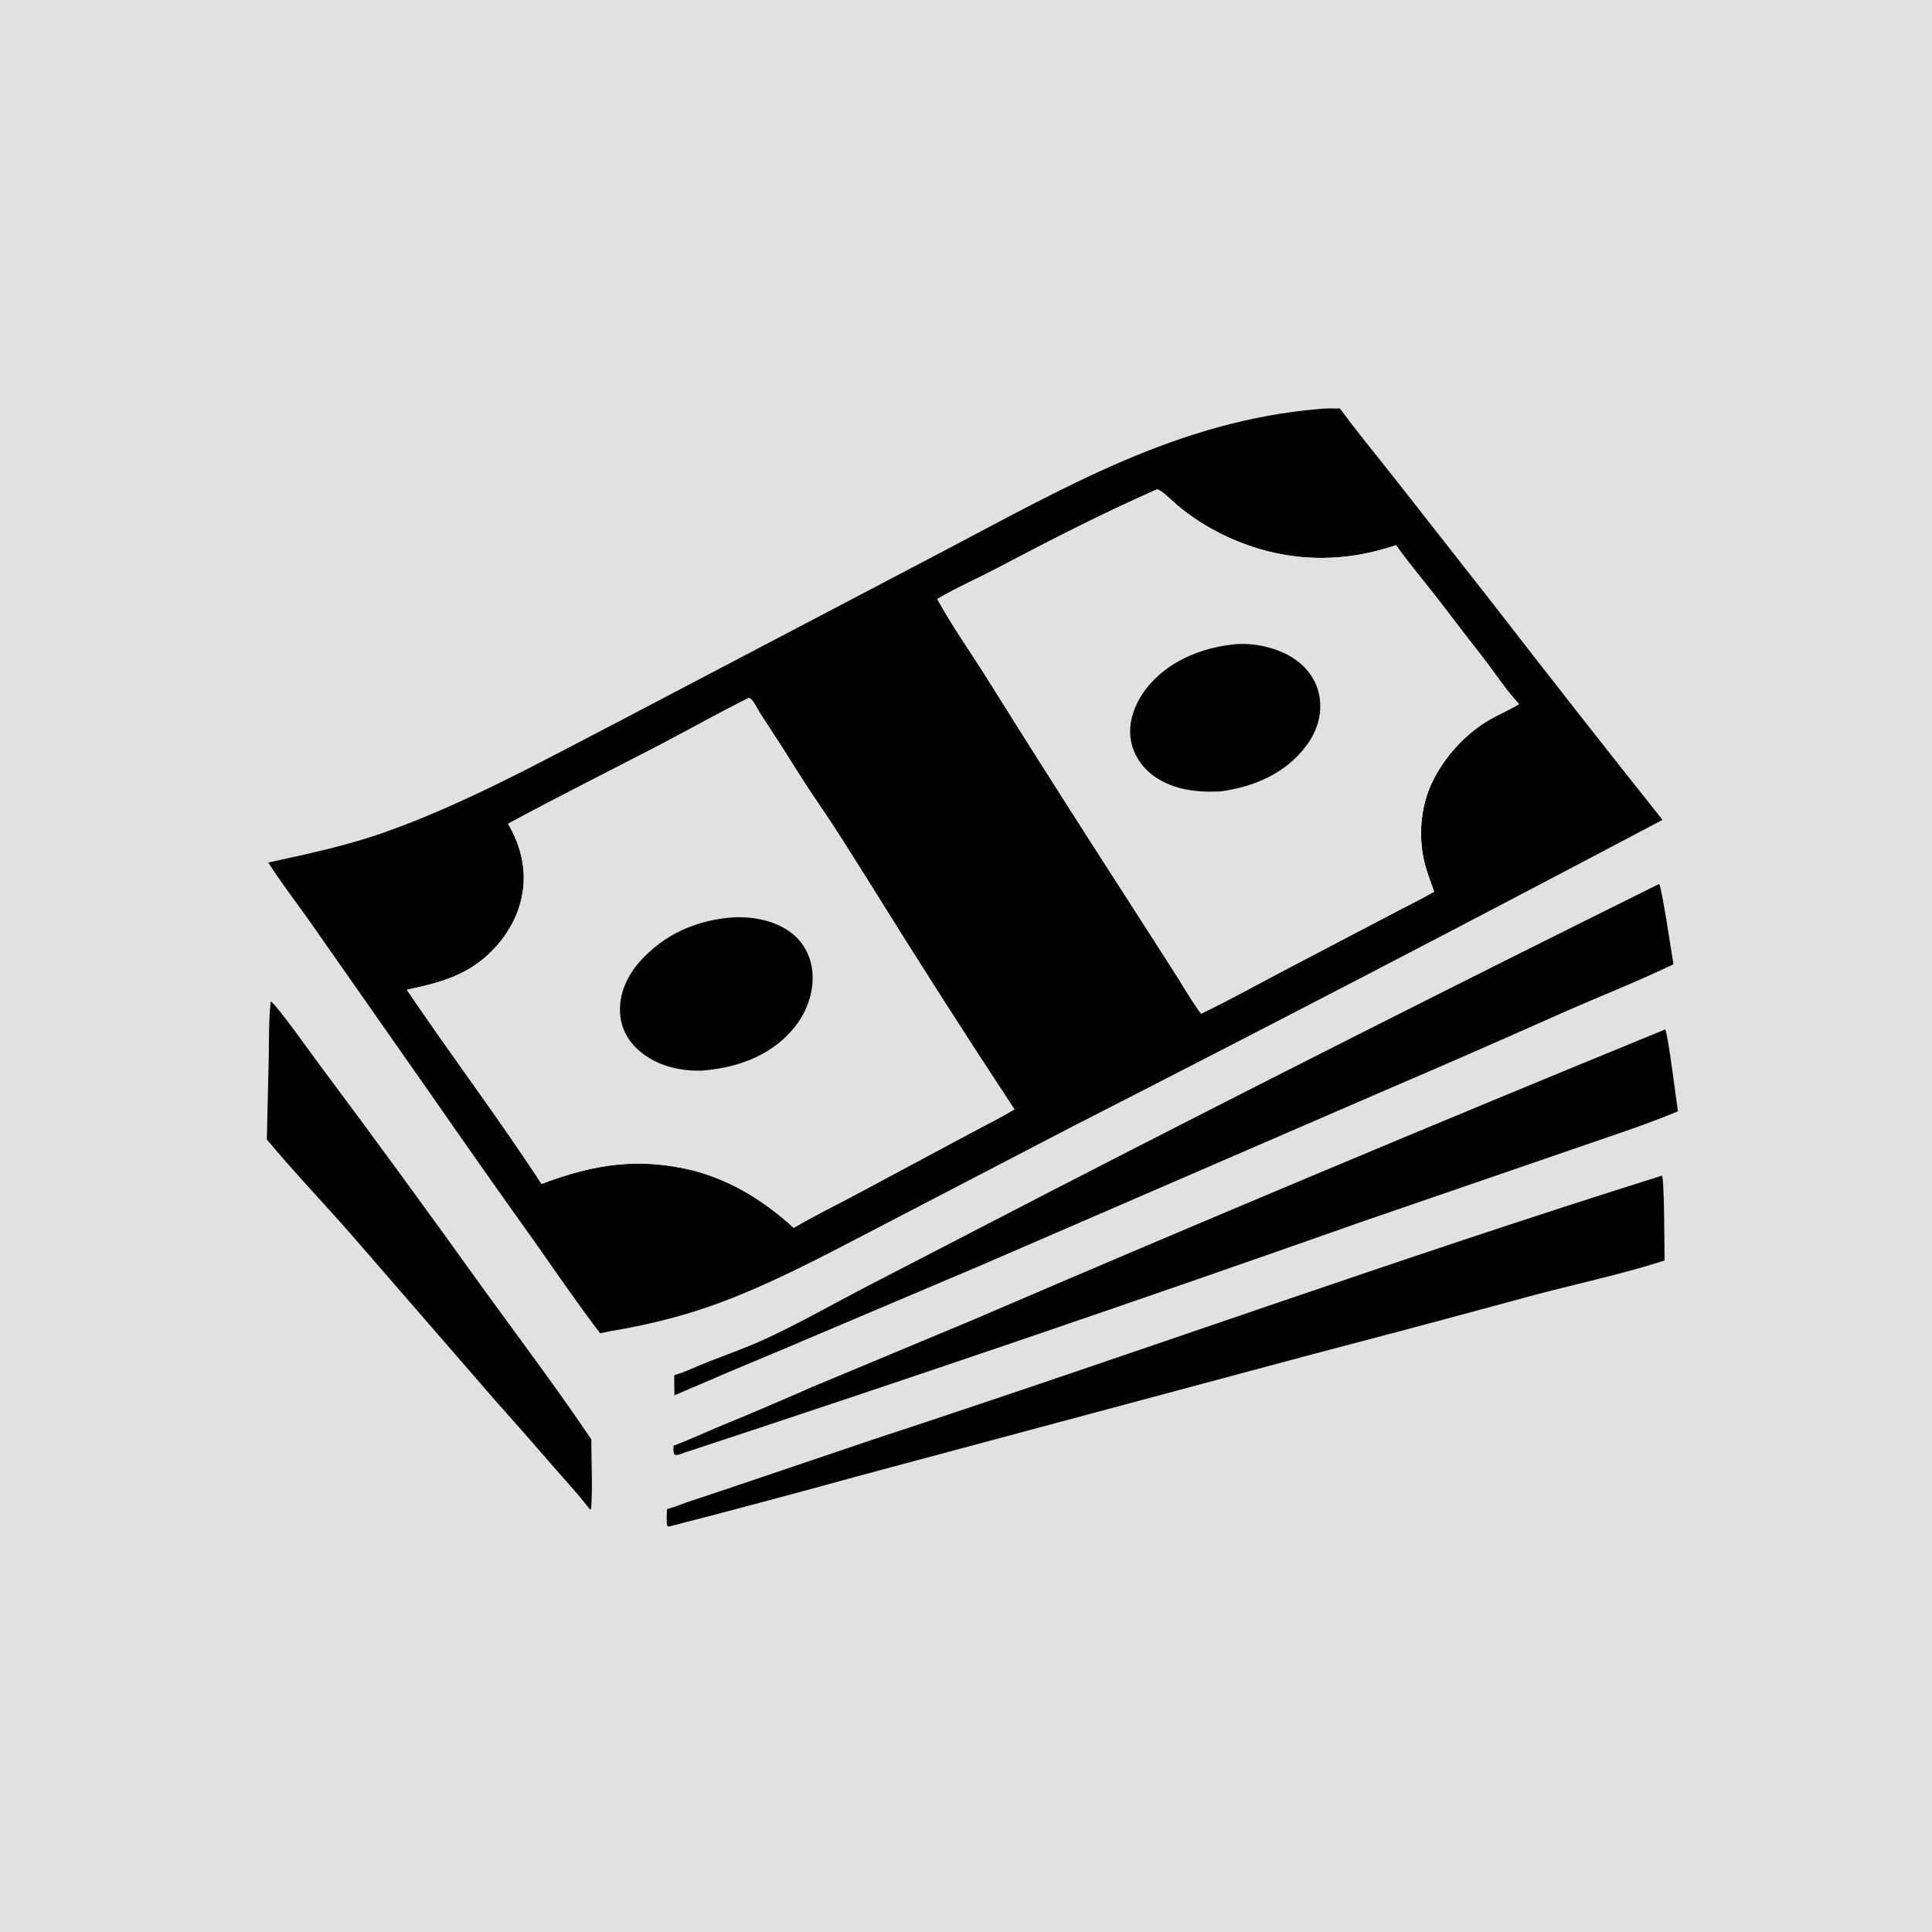
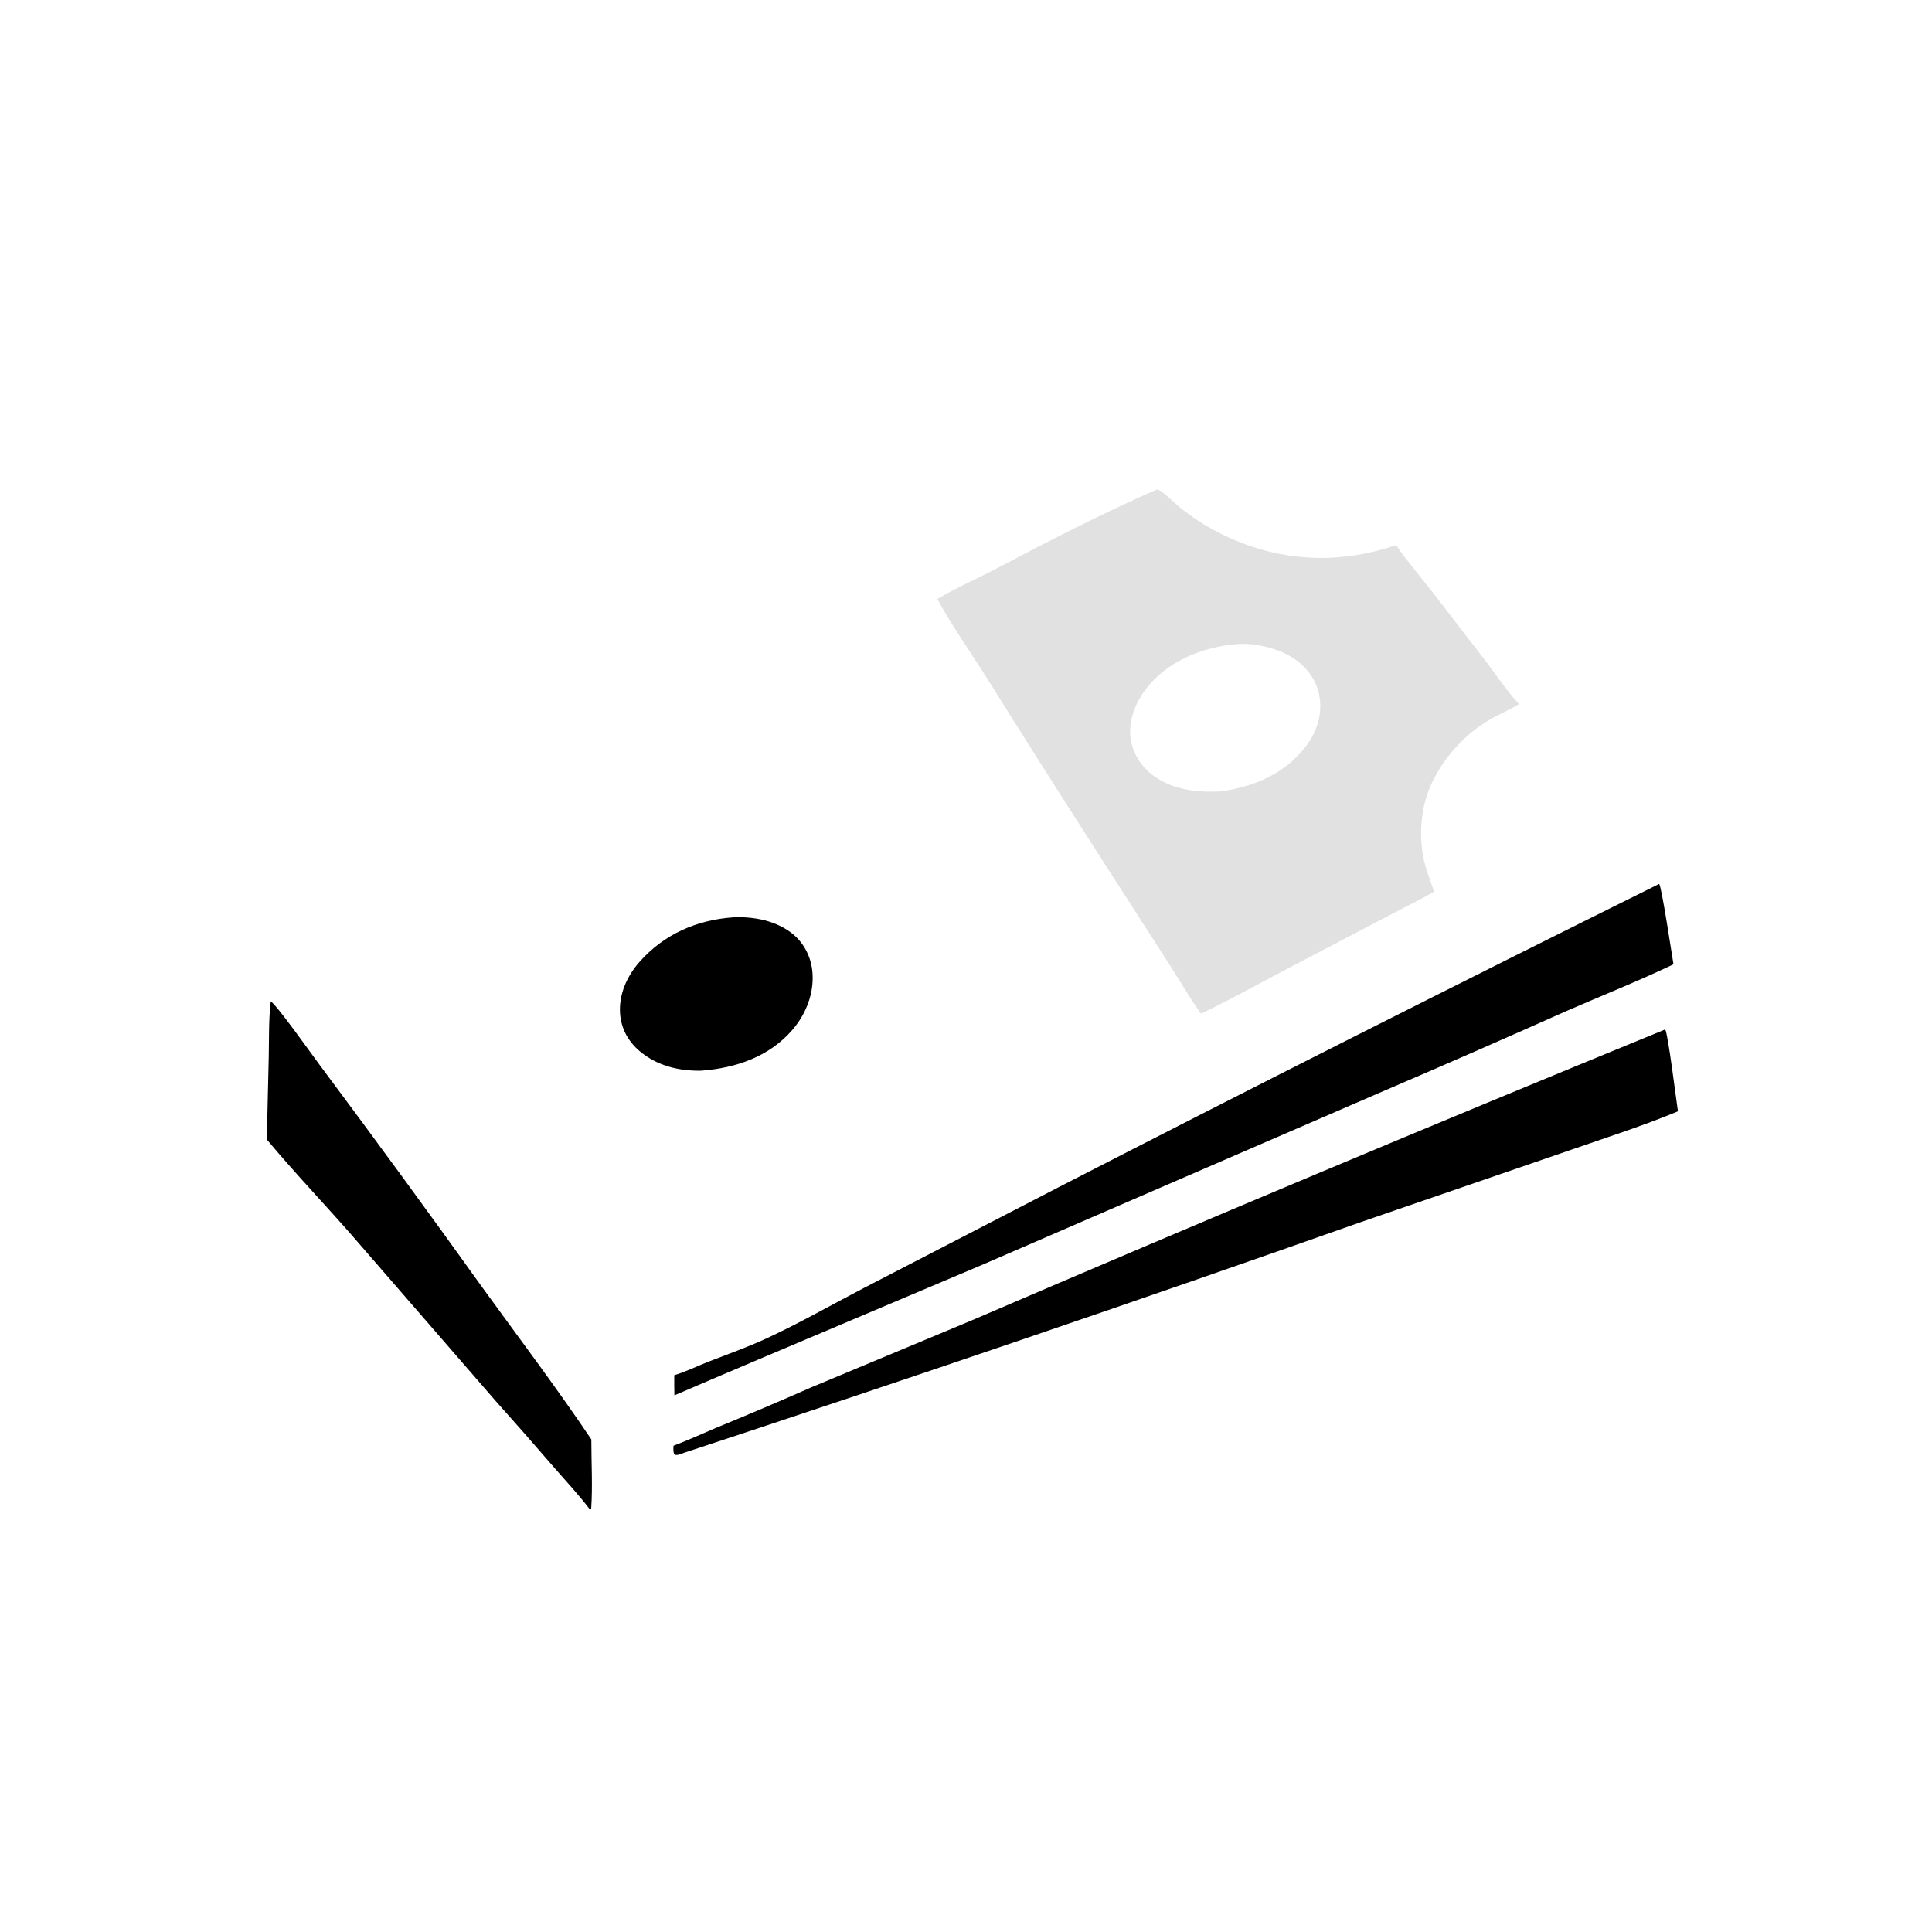
<svg xmlns="http://www.w3.org/2000/svg" style="display: block;" viewBox="0 0 2048 2048" width="1024" height="1024">
-   <path transform="translate(0,0)" fill="rgb(225,225,225)" d="M 0 0 L 2048 0 L 2048 2048 L 0 2048 L 0 0 z M 1399.63 433.421 C 1248.4 445.81 1127.01 517.669 995.796 586.485 L 653.898 765.845 C 573.423 807.498 493.653 851.736 408.025 882.145 C 367.326 896.598 326.412 905.072 284.377 914.352 C 299.204 937.627 316.523 959.593 332.232 982.308 L 462.098 1167.79 C 496.728 1217.66 531.696 1267.28 567.001 1316.67 C 589.77 1349.07 612.118 1381.87 636.173 1413.35 L 646.071 1411.29 C 692.928 1403.52 736.034 1392.2 780.149 1374.37 C 832.924 1353.05 882.158 1326.57 932.569 1300.42 L 1134.79 1195.21 C 1344.74 1087.98 1553.93 979.28 1762.35 869.113 C 1701.36 792.44 1640.89 715.353 1580.95 637.858 L 1479.15 508.08 C 1459.58 483.18 1439.13 458.54 1420.4 433.011 C 1413.55 433.017 1406.42 432.636 1399.63 433.421 z M 1758.77 937.012 C 1545.81 1042.62 1333.63 1149.78 1122.24 1258.48 L 916.177 1365.08 C 881.468 1383.14 847.245 1402.79 811.725 1419.15 C 792.118 1428.19 771.676 1435.44 751.556 1443.24 C 739.402 1447.95 727.173 1454.11 714.739 1457.77 C 714.767 1464.87 714.636 1472.02 714.89 1479.11 L 726.357 1474.21 C 760.01 1459.67 793.769 1445.37 827.63 1431.32 L 1040.66 1340.99 L 1460.22 1159.3 C 1526.98 1130.69 1593.52 1101.59 1659.84 1071.99 C 1697.78 1055.42 1736.66 1040.06 1773.95 1022.18 C 1772.27 1012.41 1761.45 939.864 1758.77 937.012 z M 287.012 1061.42 C 284.727 1080.74 285.294 1101.09 284.881 1120.56 L 282.833 1207.88 C 311.494 1242.23 342.573 1274.79 372.104 1308.43 L 524.711 1484.28 C 546.08 1508.17 567.235 1532.25 588.173 1556.51 C 600.665 1570.78 613.666 1584.79 625.165 1599.88 L 626.68 1599.43 C 628.312 1575.26 626.822 1550.13 626.832 1525.84 C 590.434 1471.69 550.851 1419.31 512.549 1366.47 C 455.261 1286.45 397.179 1207 338.313 1128.13 C 330.313 1117.45 294.306 1066.51 287.012 1061.42 z M 1765.17 1091.23 C 1519.25 1191.96 1274.19 1294.78 1030.02 1399.68 L 860.102 1470.61 C 826.405 1485.46 792.518 1499.87 758.449 1513.85 C 743.646 1520.06 728.932 1526.92 713.908 1532.55 C 713.896 1535.76 713.359 1539.36 715.175 1542.14 C 718.741 1542.89 721.814 1541.17 725.212 1539.99 C 965.505 1460.92 1204.95 1379.3 1443.51 1295.15 L 1665.92 1218.66 C 1703.42 1205.62 1742.04 1193.3 1778.68 1178.03 C 1776.88 1166.34 1768.2 1095.83 1765.17 1091.23 z M 1761.77 1246.21 C 1481.52 1334.13 1205.09 1434.18 926.021 1525.74 L 792.472 1570.92 C 772.884 1577.7 753.208 1584.1 733.544 1590.64 C 724.719 1593.58 715.954 1597.19 707.034 1599.77 C 706.9 1605.58 706.132 1612.03 707.443 1617.71 L 709.221 1618.21 C 775.987 1601.02 842.601 1583.24 909.056 1564.88 L 1391.54 1435.51 C 1470.69 1414.81 1549.73 1393.7 1628.66 1372.19 C 1673.73 1360.38 1720.17 1350.42 1764.5 1336.21 C 1764.33 1324.99 1764.43 1250.63 1761.77 1246.21 z" />
-   <path transform="translate(0,0)" fill="rgb(0,0,0)" d="M 284.377 914.352 C 326.412 905.072 367.326 896.598 408.025 882.145 C 493.653 851.736 573.423 807.498 653.898 765.845 L 995.796 586.485 C 1127.01 517.669 1248.4 445.81 1399.63 433.421 C 1406.42 432.636 1413.55 433.017 1420.4 433.011 C 1439.13 458.54 1459.58 483.18 1479.15 508.08 L 1580.95 637.858 C 1640.89 715.353 1701.36 792.44 1762.35 869.113 C 1553.93 979.28 1344.74 1087.98 1134.79 1195.21 L 932.569 1300.42 C 882.158 1326.57 832.924 1353.05 780.149 1374.37 C 736.034 1392.2 692.928 1403.52 646.071 1411.29 L 636.173 1413.35 C 612.118 1381.87 589.77 1349.07 567.001 1316.67 C 531.696 1267.28 496.728 1217.66 462.098 1167.79 L 332.232 982.308 C 316.523 959.593 299.204 937.627 284.377 914.352 z M 1226.24 518.872 C 1168.03 544.481 1111.67 573.496 1055.42 603.108 C 1035.19 613.762 1013.14 623.284 993.579 635.026 C 1009.42 663.958 1028.75 691.116 1046.29 719.039 C 1082.86 777.528 1119.77 835.803 1157.01 893.863 L 1241.56 1025.45 C 1252.06 1041.55 1261.74 1059.16 1273.18 1074.55 C 1302.68 1060.37 1331.53 1044.31 1360.51 1029.06 L 1475.02 969.078 C 1490.04 961.114 1505.5 953.708 1520.22 945.23 C 1516.56 934.639 1512.37 924.171 1509.79 913.253 C 1503.32 885.942 1506 854.208 1518.32 828.885 C 1531.36 802.063 1553.21 777.904 1579.08 762.929 C 1589.22 757.06 1600.37 752.53 1610.24 746.316 C 1595.35 730.371 1583.41 711.358 1569.87 694.226 C 1552.95 672.821 1536.71 650.947 1519.91 629.462 C 1506.55 612.369 1492.27 595.669 1479.89 577.866 C 1417.26 599.206 1354.03 595.426 1294.51 565.949 C 1277.98 557.718 1262.46 547.618 1248.24 535.848 C 1244.06 532.433 1230.78 518.668 1226.24 518.872 z M 793.629 739.92 C 761.379 755.827 730.078 773.701 698.17 790.289 C 645.035 817.911 591.207 844.706 538.58 873.24 C 553.742 899.314 559.657 927.487 551.638 957.057 C 543.603 986.682 521.53 1013.47 494.856 1028.38 C 474.629 1039.69 453.689 1044.33 431.295 1049.22 C 477.931 1118.4 528.56 1185.08 574.058 1255.01 C 629.736 1233.89 677.675 1226.43 736.437 1241.18 C 777.062 1252.34 810.43 1273.47 841.409 1301.54 C 861.75 1289.47 883.255 1279.04 904.134 1267.93 L 1028.78 1201.19 C 1044.27 1192.77 1060.23 1185.11 1075.29 1175.93 C 1022.54 1095.84 970.887 1015.04 920.334 933.545 C 907.551 913.391 894.973 893.02 881.896 873.062 C 871.033 856.482 859.591 840.326 848.997 823.561 C 834.848 800.9 820.422 778.412 805.723 756.103 C 803.009 751.953 799.734 744.584 796.345 741.333 C 795.493 740.516 794.728 740.174 793.629 739.92 z" />
  <path transform="translate(0,0)" fill="rgb(225,225,225)" d="M 993.579 635.026 C 1013.14 623.284 1035.19 613.762 1055.42 603.108 C 1111.67 573.496 1168.03 544.481 1226.24 518.872 C 1230.78 518.668 1244.06 532.433 1248.24 535.848 C 1262.46 547.618 1277.98 557.718 1294.51 565.949 C 1354.03 595.426 1417.26 599.206 1479.89 577.866 C 1492.27 595.669 1506.55 612.369 1519.91 629.462 C 1536.71 650.947 1552.95 672.821 1569.87 694.226 C 1583.41 711.358 1595.35 730.371 1610.24 746.316 C 1600.37 752.53 1589.22 757.06 1579.08 762.929 C 1553.21 777.904 1531.36 802.063 1518.32 828.885 C 1506 854.208 1503.32 885.942 1509.79 913.253 C 1512.37 924.171 1516.56 934.639 1520.22 945.23 C 1505.5 953.708 1490.04 961.114 1475.02 969.078 L 1360.51 1029.06 C 1331.53 1044.31 1302.68 1060.37 1273.18 1074.55 C 1261.74 1059.16 1252.06 1041.55 1241.56 1025.45 L 1157.01 893.863 C 1119.77 835.803 1082.86 777.528 1046.29 719.039 C 1028.75 691.116 1009.42 663.958 993.579 635.026 z M 1305.14 683.384 C 1271.22 687.377 1236.81 702.076 1215.34 729.568 C 1203.78 744.375 1195.78 763.907 1198.5 782.941 C 1200.79 799.045 1210.06 813.227 1223.16 822.645 C 1243.69 837.407 1269.47 840.293 1294.02 838.917 C 1329.55 833.977 1362.71 820.006 1384.76 790.462 C 1395.76 775.712 1401.5 758.436 1398.96 739.974 C 1396.68 723.415 1387.25 709.327 1373.87 699.665 C 1355.56 686.456 1327.41 680.202 1305.14 683.384 z" />
-   <path transform="translate(0,0)" fill="rgb(0,0,0)" d="M 1294.02 838.917 C 1269.47 840.293 1243.69 837.407 1223.16 822.645 C 1210.06 813.227 1200.79 799.045 1198.5 782.941 C 1195.78 763.907 1203.78 744.375 1215.34 729.568 C 1236.81 702.076 1271.22 687.377 1305.14 683.384 C 1327.41 680.202 1355.56 686.456 1373.87 699.665 C 1387.25 709.327 1396.68 723.415 1398.96 739.974 C 1401.5 758.436 1395.76 775.712 1384.76 790.462 C 1362.71 820.006 1329.55 833.977 1294.02 838.917 z" />
-   <path transform="translate(0,0)" fill="rgb(225,225,225)" d="M 538.58 873.24 C 591.207 844.706 645.035 817.911 698.17 790.289 C 730.078 773.701 761.379 755.827 793.629 739.92 C 794.728 740.174 795.493 740.516 796.345 741.333 C 799.734 744.584 803.009 751.953 805.723 756.103 C 820.422 778.412 834.848 800.9 848.997 823.561 C 859.591 840.326 871.033 856.482 881.896 873.062 C 894.973 893.02 907.551 913.391 920.334 933.545 C 970.887 1015.04 1022.54 1095.84 1075.29 1175.93 C 1060.23 1185.11 1044.27 1192.77 1028.78 1201.19 L 904.134 1267.93 C 883.255 1279.04 861.75 1289.47 841.409 1301.54 C 810.43 1273.47 777.062 1252.34 736.437 1241.18 C 677.675 1226.43 629.736 1233.89 574.058 1255.01 C 528.56 1185.08 477.931 1118.4 431.295 1049.22 C 453.689 1044.33 474.629 1039.69 494.856 1028.38 C 521.53 1013.47 543.603 986.682 551.638 957.057 C 559.657 927.487 553.742 899.314 538.58 873.24 z M 777.545 972.417 C 738.724 975.045 703.854 990.243 677.835 1019.74 C 664.576 1034.77 655.886 1054.06 657.306 1074.43 C 658.413 1090.29 665.875 1103.85 677.846 1114.06 C 696.16 1129.68 719.487 1135.39 743.17 1134.97 C 779.839 1132.25 815.412 1120.23 840.026 1091.62 C 854.391 1074.92 863.048 1053.06 861.233 1030.85 C 859.947 1015.11 852.799 1000.32 840.54 990.227 C 823.34 976.07 799.289 971.411 777.545 972.417 z" />
-   <path transform="translate(0,0)" fill="rgb(0,0,0)" d="M 714.739 1457.77 C 727.173 1454.11 739.402 1447.95 751.556 1443.24 C 771.676 1435.44 792.118 1428.19 811.725 1419.15 C 847.245 1402.79 881.468 1383.14 916.177 1365.08 L 1122.24 1258.48 C 1333.63 1149.78 1545.81 1042.62 1758.77 937.012 C 1761.45 939.864 1772.27 1012.41 1773.95 1022.18 C 1736.66 1040.06 1697.78 1055.42 1659.84 1071.99 C 1593.52 1101.59 1526.98 1130.69 1460.22 1159.3 L 1040.66 1340.99 L 827.63 1431.32 C 793.769 1445.37 760.01 1459.67 726.357 1474.21 L 714.89 1479.11 C 714.636 1472.02 714.767 1464.87 714.739 1457.77 z" />
+   <path transform="translate(0,0)" fill="rgb(0,0,0)" d="M 714.739 1457.77 C 727.173 1454.11 739.402 1447.95 751.556 1443.24 C 771.676 1435.44 792.118 1428.19 811.725 1419.15 C 847.245 1402.79 881.468 1383.14 916.177 1365.08 L 1122.24 1258.48 C 1333.63 1149.78 1545.81 1042.62 1758.77 937.012 C 1761.45 939.864 1772.27 1012.41 1773.95 1022.18 C 1736.66 1040.06 1697.78 1055.42 1659.84 1071.99 C 1593.52 1101.59 1526.98 1130.69 1460.22 1159.3 L 1040.66 1340.99 C 793.769 1445.37 760.01 1459.67 726.357 1474.21 L 714.89 1479.11 C 714.636 1472.02 714.767 1464.87 714.739 1457.77 z" />
  <path transform="translate(0,0)" fill="rgb(0,0,0)" d="M 743.17 1134.97 C 719.487 1135.39 696.16 1129.68 677.846 1114.06 C 665.875 1103.85 658.413 1090.29 657.306 1074.43 C 655.886 1054.06 664.576 1034.77 677.835 1019.74 C 703.854 990.243 738.724 975.045 777.545 972.417 C 799.289 971.411 823.34 976.07 840.54 990.227 C 852.799 1000.32 859.947 1015.11 861.233 1030.85 C 863.048 1053.06 854.391 1074.92 840.026 1091.62 C 815.412 1120.23 779.839 1132.25 743.17 1134.97 z" />
  <path transform="translate(0,0)" fill="rgb(0,0,0)" d="M 282.833 1207.88 L 284.881 1120.56 C 285.294 1101.09 284.727 1080.74 287.012 1061.42 C 294.306 1066.51 330.313 1117.45 338.313 1128.13 C 397.179 1207 455.261 1286.45 512.549 1366.47 C 550.851 1419.31 590.434 1471.69 626.832 1525.84 C 626.822 1550.13 628.312 1575.26 626.68 1599.43 L 625.165 1599.88 C 613.666 1584.79 600.665 1570.78 588.173 1556.51 C 567.235 1532.25 546.08 1508.17 524.711 1484.28 L 372.104 1308.43 C 342.573 1274.79 311.494 1242.23 282.833 1207.88 z" />
  <path transform="translate(0,0)" fill="rgb(0,0,0)" d="M 713.908 1532.55 C 728.932 1526.92 743.646 1520.06 758.449 1513.85 C 792.518 1499.87 826.405 1485.46 860.102 1470.61 L 1030.02 1399.68 C 1274.19 1294.78 1519.25 1191.96 1765.17 1091.23 C 1768.2 1095.83 1776.88 1166.34 1778.68 1178.03 C 1742.04 1193.3 1703.42 1205.62 1665.92 1218.66 L 1443.51 1295.15 C 1204.95 1379.3 965.505 1460.92 725.212 1539.99 C 721.814 1541.17 718.741 1542.89 715.175 1542.14 C 713.359 1539.36 713.896 1535.76 713.908 1532.55 z" />
-   <path transform="translate(0,0)" fill="rgb(0,0,0)" d="M 707.034 1599.77 C 715.954 1597.19 724.719 1593.58 733.544 1590.64 C 753.208 1584.1 772.884 1577.7 792.472 1570.92 L 926.021 1525.74 C 1205.09 1434.18 1481.52 1334.13 1761.77 1246.21 C 1764.43 1250.63 1764.33 1324.99 1764.5 1336.21 C 1720.17 1350.42 1673.73 1360.38 1628.66 1372.19 C 1549.73 1393.7 1470.69 1414.81 1391.54 1435.51 L 909.056 1564.88 C 842.601 1583.24 775.987 1601.02 709.221 1618.21 L 707.443 1617.71 C 706.132 1612.03 706.9 1605.58 707.034 1599.77 z" />
</svg>